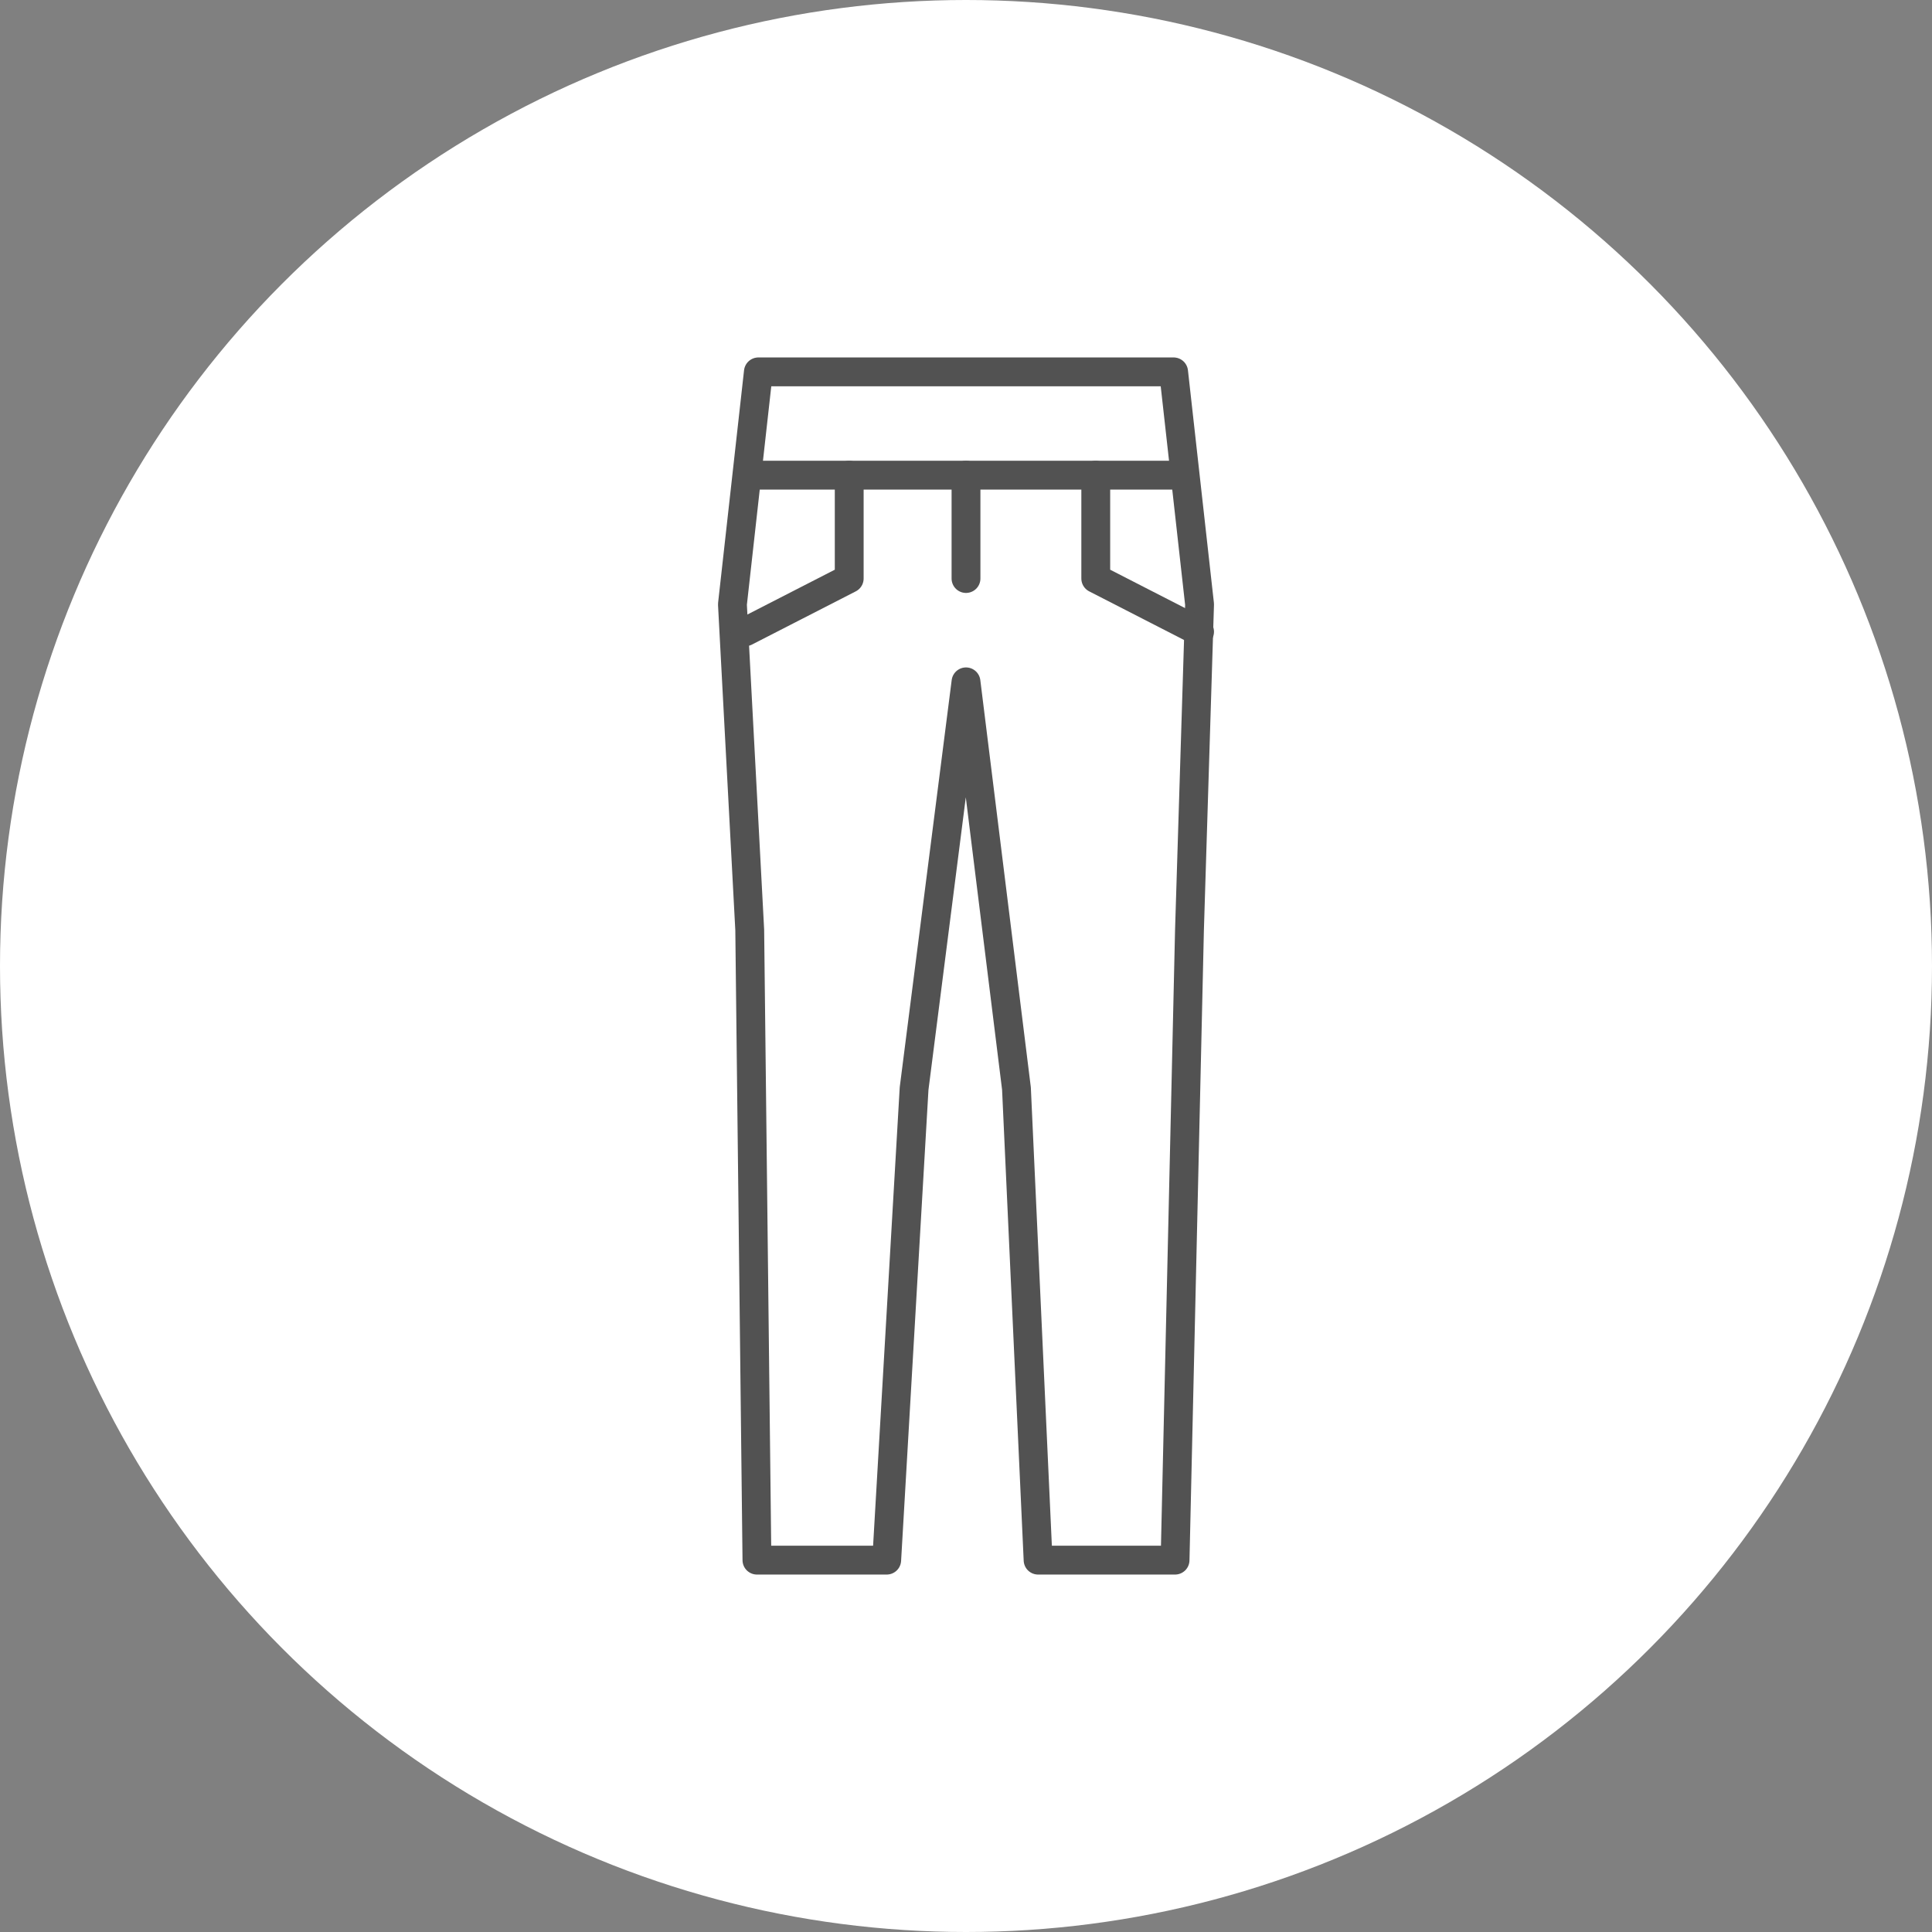
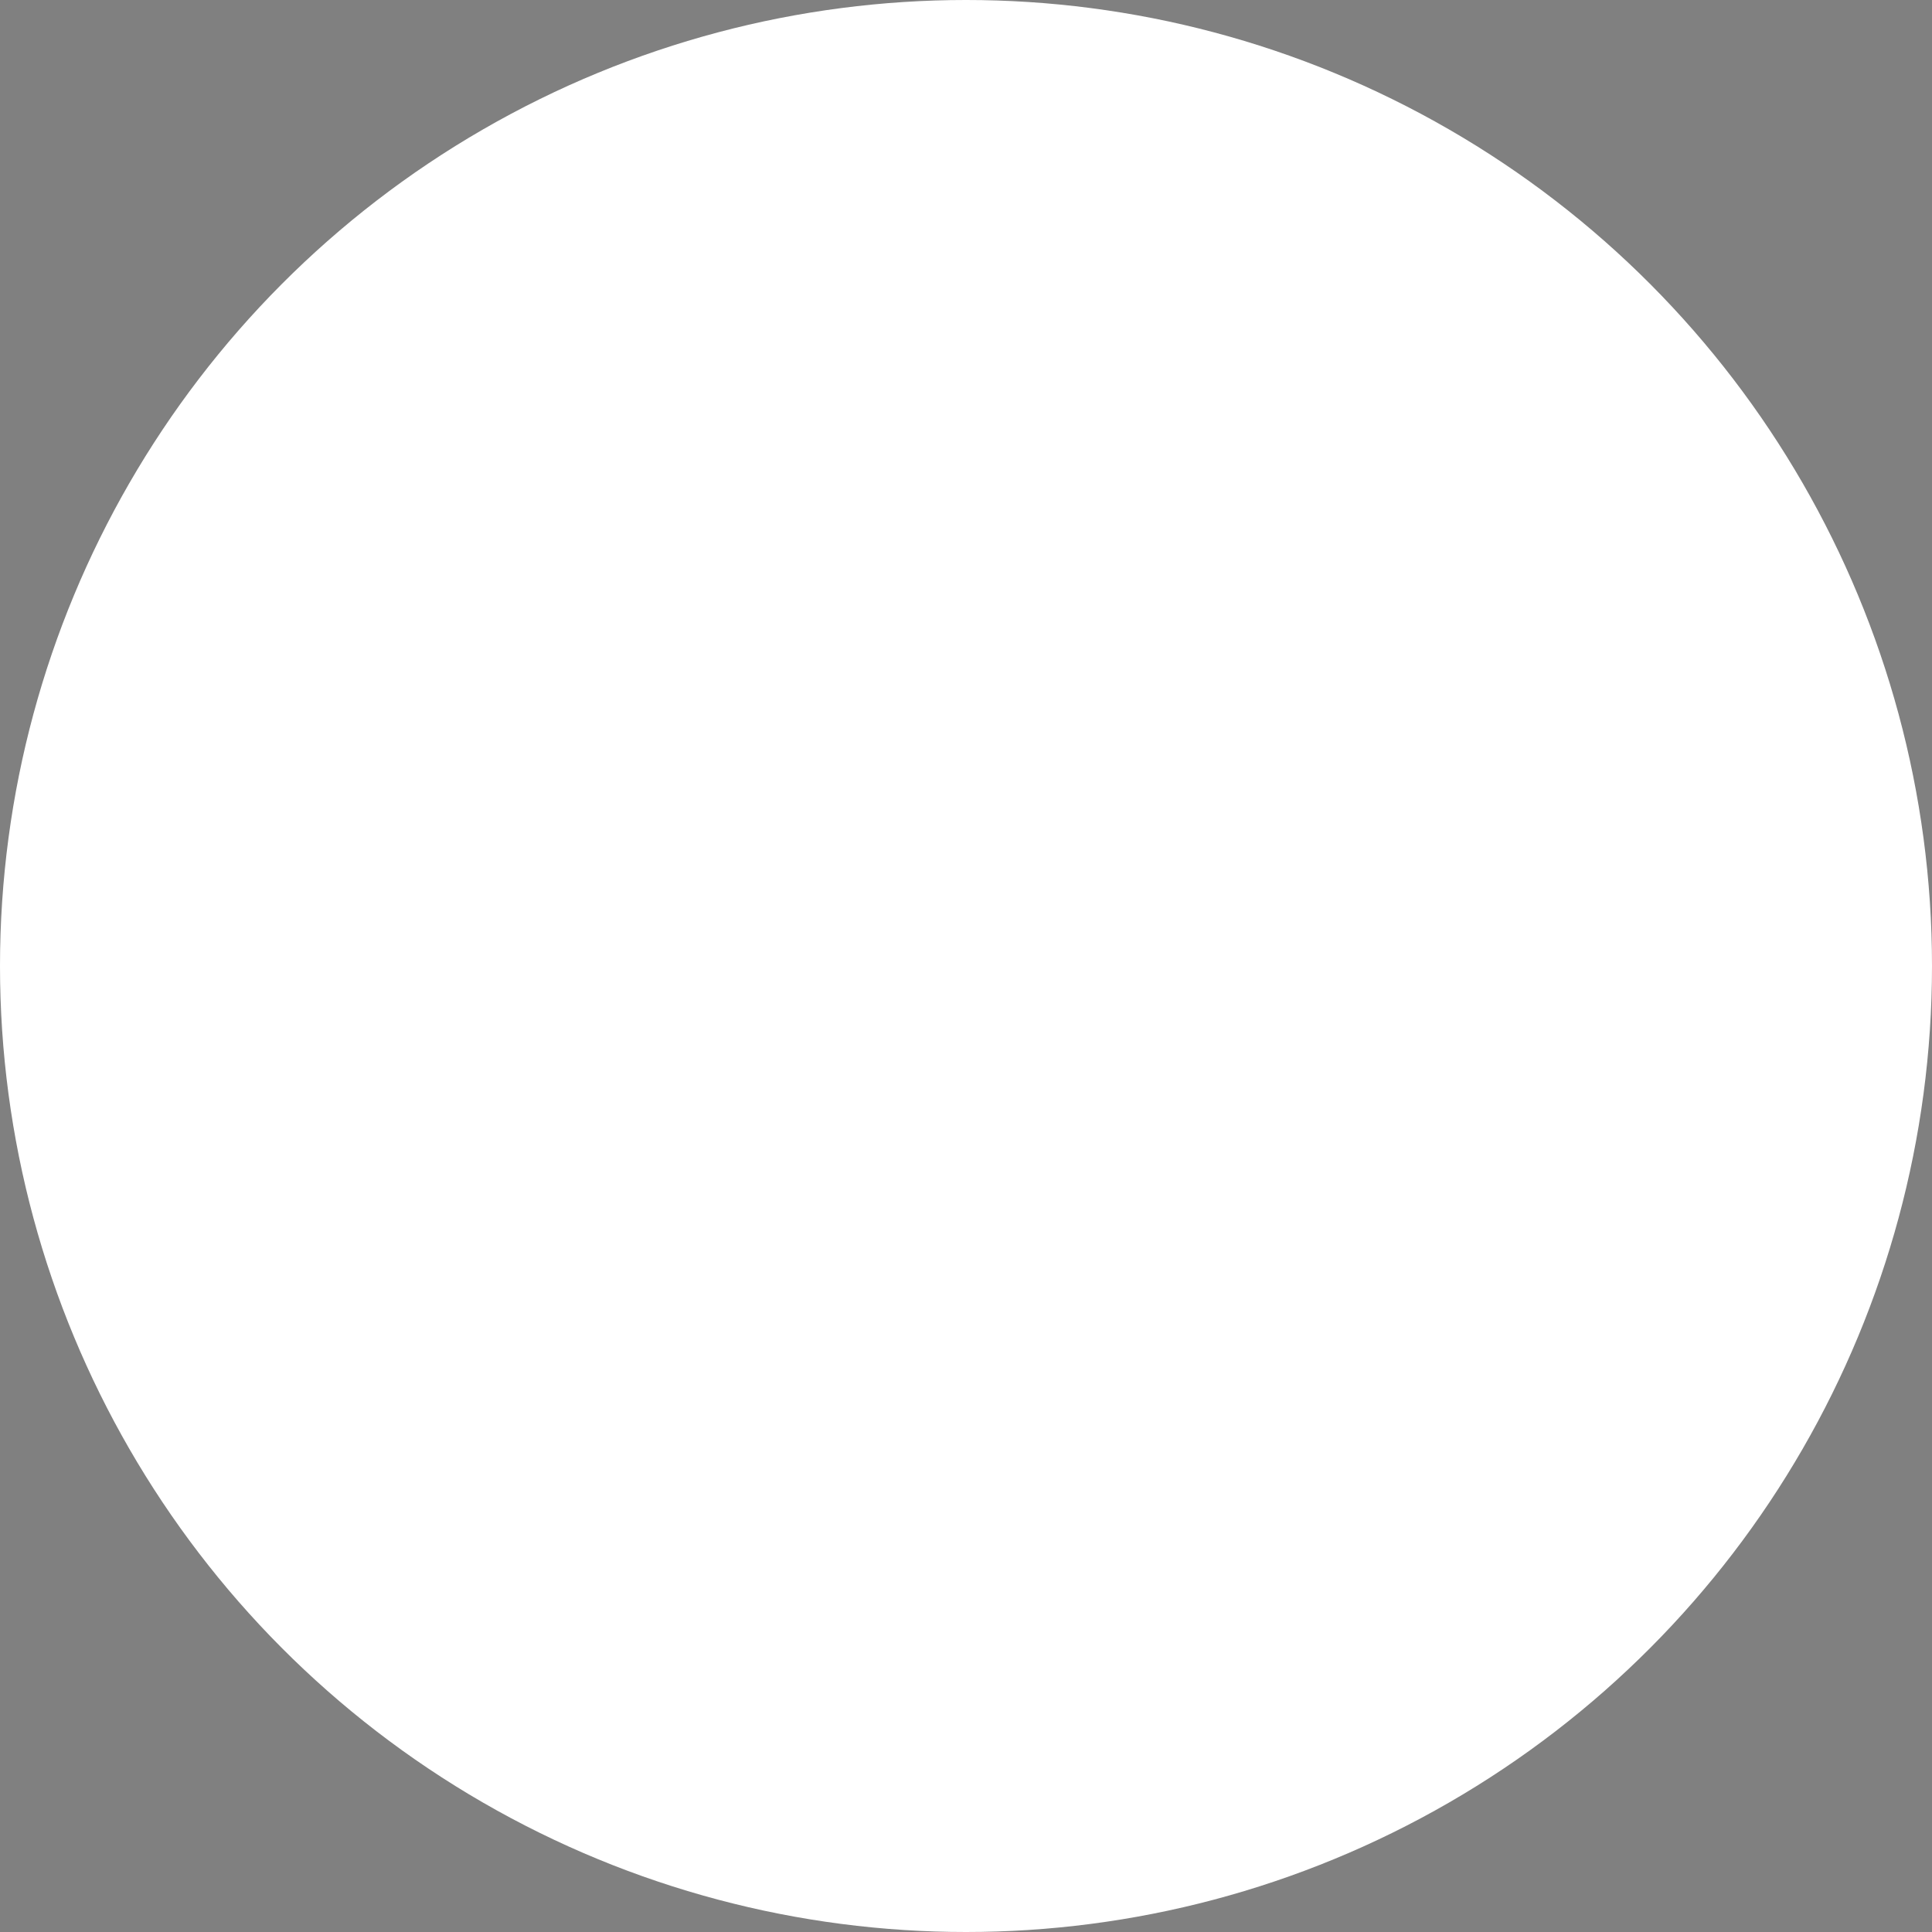
<svg xmlns="http://www.w3.org/2000/svg" width="134" height="134" viewBox="0 0 134 134" fill="none">
  <rect x="0" y="0" width="134" height="134" fill="#808080" stroke="none" />
  <circle cx="67" cy="67" r="67" fill="white" />
  <g clip-path="url(#clip0_1125_4641)">
    <path d="M52.6 25.792L50.8 41.917L52 64.5L52.5 108.208H61.5L63.4 75.5L67 47.292L70.5 75.5L72 108.208H81.5L82.5 64.5L83.2 41.917L81.4 25.792H52.6Z" stroke="#525252" stroke-width="2" stroke-linecap="round" stroke-linejoin="round" />
-     <path d="M58.9 32.958V40.125L51.7 43.816" stroke="#525252" stroke-width="2" stroke-linecap="round" stroke-linejoin="round" />
    <path d="M52.6 32.958H81.4" stroke="#525252" stroke-width="2" stroke-linecap="round" stroke-linejoin="round" />
    <path d="M76 32.958V40.125L83.2 43.816" stroke="#525252" stroke-width="2" stroke-linecap="round" stroke-linejoin="round" />
    <path d="M67 32.958V40.125" stroke="#525252" stroke-width="2" stroke-linecap="round" stroke-linejoin="round" />
  </g>
  <defs>
    <clipPath id="clip0_1125_4641">
-       <rect width="36" height="86" fill="white" transform="translate(49 24)" />
-     </clipPath>
+       </clipPath>
  </defs>
</svg>